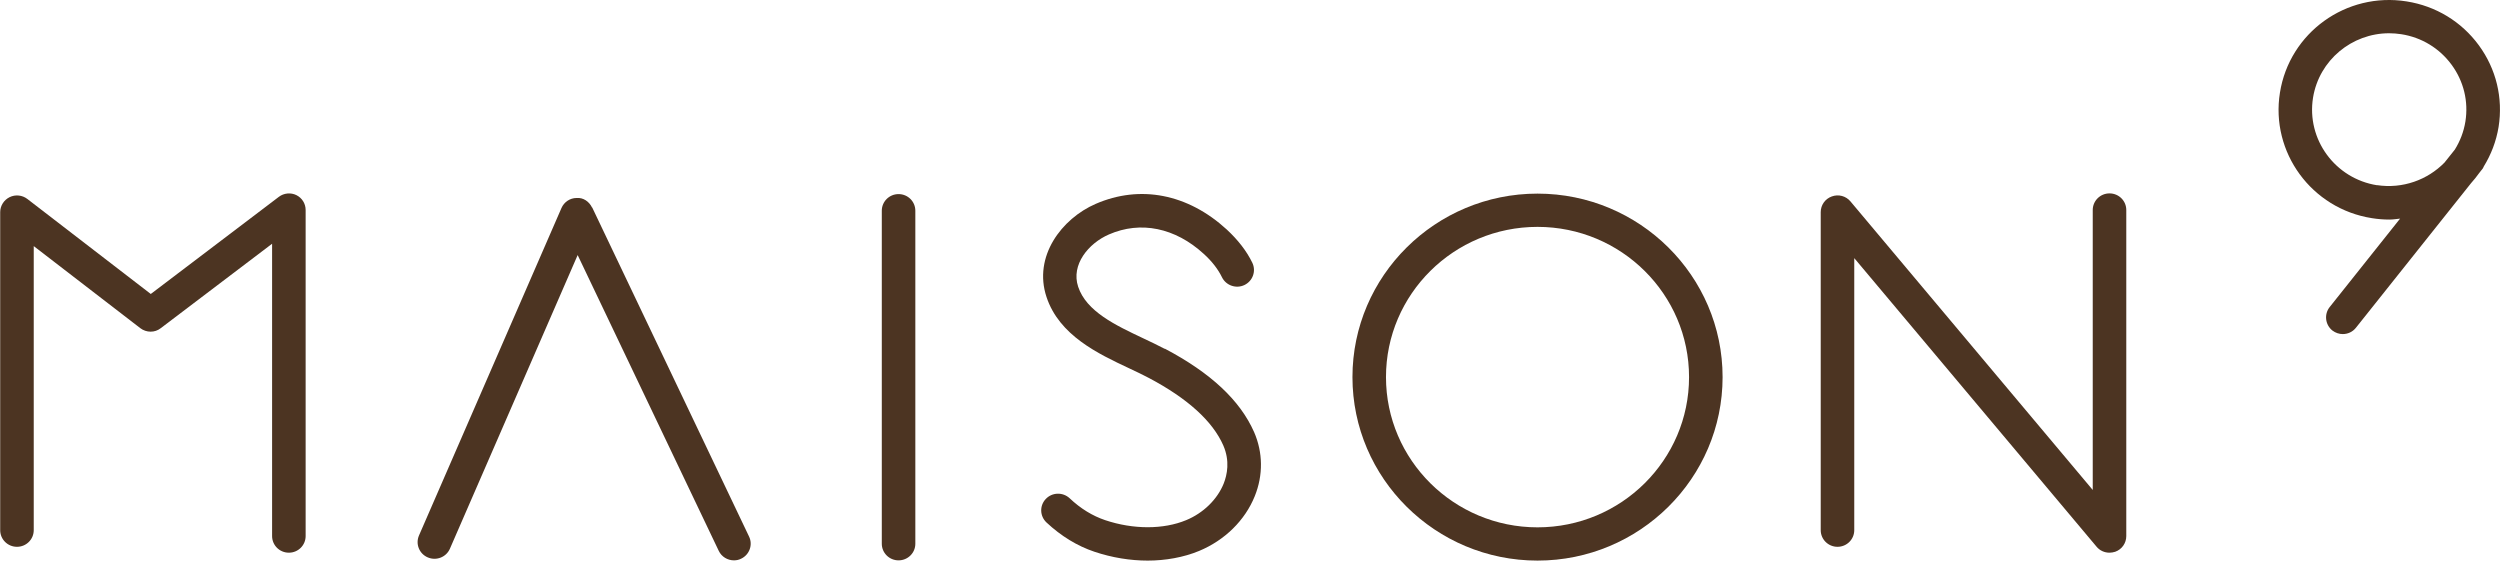
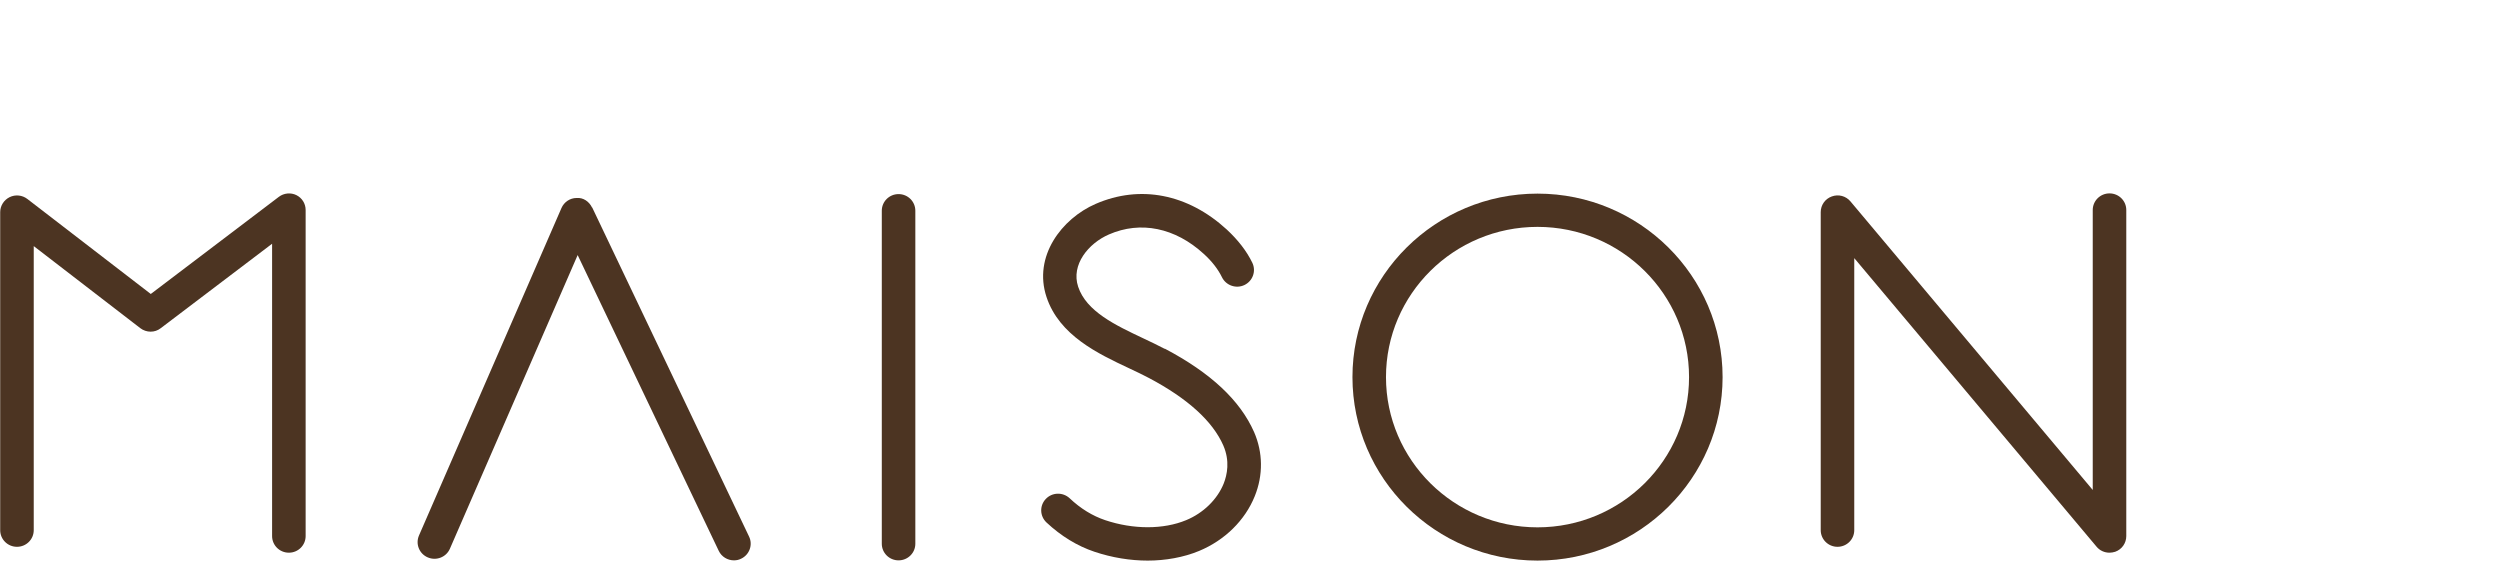
<svg xmlns="http://www.w3.org/2000/svg" width="216" height="49" viewBox="0 0 216 49" fill="none">
  <g id="Group">
-     <path id="Vector" d="M214.171 3.912C212.67 1.864 210.451 0.52 207.933 0.122C202.702 -0.713 197.81 2.832 196.988 7.998C196.156 13.163 199.722 18.033 204.932 18.849C205.436 18.93 205.939 18.971 206.443 18.971C206.761 18.971 207.059 18.92 207.368 18.889L201.284 26.53C200.791 27.152 200.893 28.059 201.52 28.558C201.788 28.762 202.106 28.864 202.414 28.864C202.846 28.864 203.267 28.68 203.555 28.314L213.493 15.833C213.749 15.547 213.986 15.252 214.212 14.936L214.51 14.559C214.551 14.498 214.572 14.437 214.602 14.376C215.229 13.357 215.671 12.216 215.877 10.973C216.277 8.467 215.671 5.96 214.171 3.912ZM205.384 16.006C201.757 15.435 199.27 12.043 199.845 8.446C200.369 5.196 203.206 2.873 206.422 2.873C206.772 2.873 207.121 2.904 207.47 2.955C209.228 3.23 210.769 4.167 211.817 5.593C212.866 7.02 213.287 8.762 213.01 10.504C212.866 11.391 212.547 12.206 212.095 12.929L211.201 14.05C209.742 15.537 207.594 16.332 205.374 15.996L205.384 16.006Z" fill="#4C3422" />
    <path id="Vector_2" d="M132.842 16.729C124.025 16.729 116.852 23.841 116.852 32.582C116.852 41.324 124.025 48.435 132.842 48.435C141.659 48.435 148.832 41.324 148.832 32.582C148.832 23.841 141.659 16.729 132.842 16.729ZM132.842 45.562C125.628 45.562 119.749 39.745 119.749 32.582C119.749 25.42 125.617 19.602 132.842 19.602C140.066 19.602 145.934 25.42 145.934 32.582C145.934 39.745 140.066 45.562 132.842 45.562Z" fill="#4C3422" />
    <path id="Vector_3" d="M25.616 16.862C25.123 16.617 24.527 16.678 24.095 17.005L13.027 25.4L2.36 17.188C1.918 16.852 1.332 16.791 0.829 17.035C0.336 17.28 0.017 17.779 0.017 18.329V45.807C0.017 46.602 0.664 47.244 1.466 47.244C2.268 47.244 2.915 46.602 2.915 45.807V21.263L12.123 28.354C12.647 28.752 13.377 28.762 13.89 28.354L23.509 21.059V46.316C23.509 47.111 24.157 47.753 24.958 47.753C25.76 47.753 26.407 47.111 26.407 46.316V18.146C26.407 17.595 26.099 17.096 25.595 16.852L25.616 16.862Z" fill="#4C3422" />
    <path id="Vector_4" d="M182.262 16.709C181.46 16.709 180.813 17.351 180.813 18.145V42.333L159.88 17.402C159.489 16.933 158.842 16.76 158.266 16.974C157.691 17.178 157.31 17.718 157.31 18.329V45.807C157.31 46.602 157.958 47.244 158.759 47.244C159.561 47.244 160.208 46.602 160.208 45.807V22.302L181.142 47.233C181.419 47.57 181.83 47.753 182.262 47.753C182.426 47.753 182.591 47.722 182.755 47.672C183.331 47.468 183.711 46.928 183.711 46.316V18.145C183.711 17.351 183.064 16.709 182.262 16.709Z" fill="#4C3422" />
    <path id="Vector_5" d="M51.153 17.931C50.907 17.422 50.403 17.055 49.817 17.106C49.252 17.106 48.738 17.453 48.512 17.972L36.201 46.266C35.882 46.999 36.221 47.845 36.961 48.16C37.701 48.476 38.554 48.14 38.873 47.407L49.91 22.038L62.098 47.59C62.344 48.11 62.869 48.415 63.413 48.415C63.619 48.415 63.835 48.374 64.03 48.273C64.749 47.936 65.068 47.07 64.718 46.357L51.164 17.921L51.153 17.931Z" fill="#4C3422" />
    <path id="Vector_6" d="M100.625 30.137C100.049 29.832 99.422 29.536 98.775 29.23C96.36 28.089 93.863 26.907 93.154 24.778C92.516 22.873 94.048 21.019 95.815 20.255C98.549 19.062 101.539 19.674 104.006 21.936C104.715 22.578 105.239 23.26 105.578 23.953C105.927 24.666 106.801 24.972 107.52 24.625C108.24 24.279 108.548 23.423 108.199 22.7C107.705 21.681 106.955 20.723 105.989 19.827C102.629 16.75 98.508 15.945 94.664 17.616C91.736 18.889 89.249 22.15 90.42 25.665C91.52 28.976 94.86 30.555 97.552 31.818C98.158 32.104 98.744 32.379 99.278 32.664C102.608 34.427 104.766 36.383 105.691 38.481C106.277 39.826 106.03 41.019 105.722 41.793C105.167 43.158 103.965 44.33 102.485 44.941C100.522 45.756 97.912 45.756 95.487 44.941C94.397 44.574 93.359 43.943 92.414 43.046C91.828 42.506 90.913 42.526 90.359 43.107C89.803 43.688 89.834 44.595 90.42 45.145C91.674 46.316 93.072 47.172 94.562 47.672C96.082 48.181 97.655 48.436 99.165 48.436C100.676 48.436 102.259 48.16 103.605 47.6C105.814 46.683 107.572 44.961 108.414 42.863C109.144 41.059 109.123 39.093 108.353 37.33C107.14 34.59 104.622 32.226 100.645 30.127L100.625 30.137Z" fill="#4C3422" />
    <path id="Vector_7" d="M77.636 16.77C76.835 16.77 76.187 17.412 76.187 18.207V46.979C76.187 47.773 76.835 48.415 77.636 48.415C78.438 48.415 79.085 47.773 79.085 46.979V18.207C79.085 17.412 78.438 16.77 77.636 16.77Z" fill="#4C3422" />
  </g>
</svg>